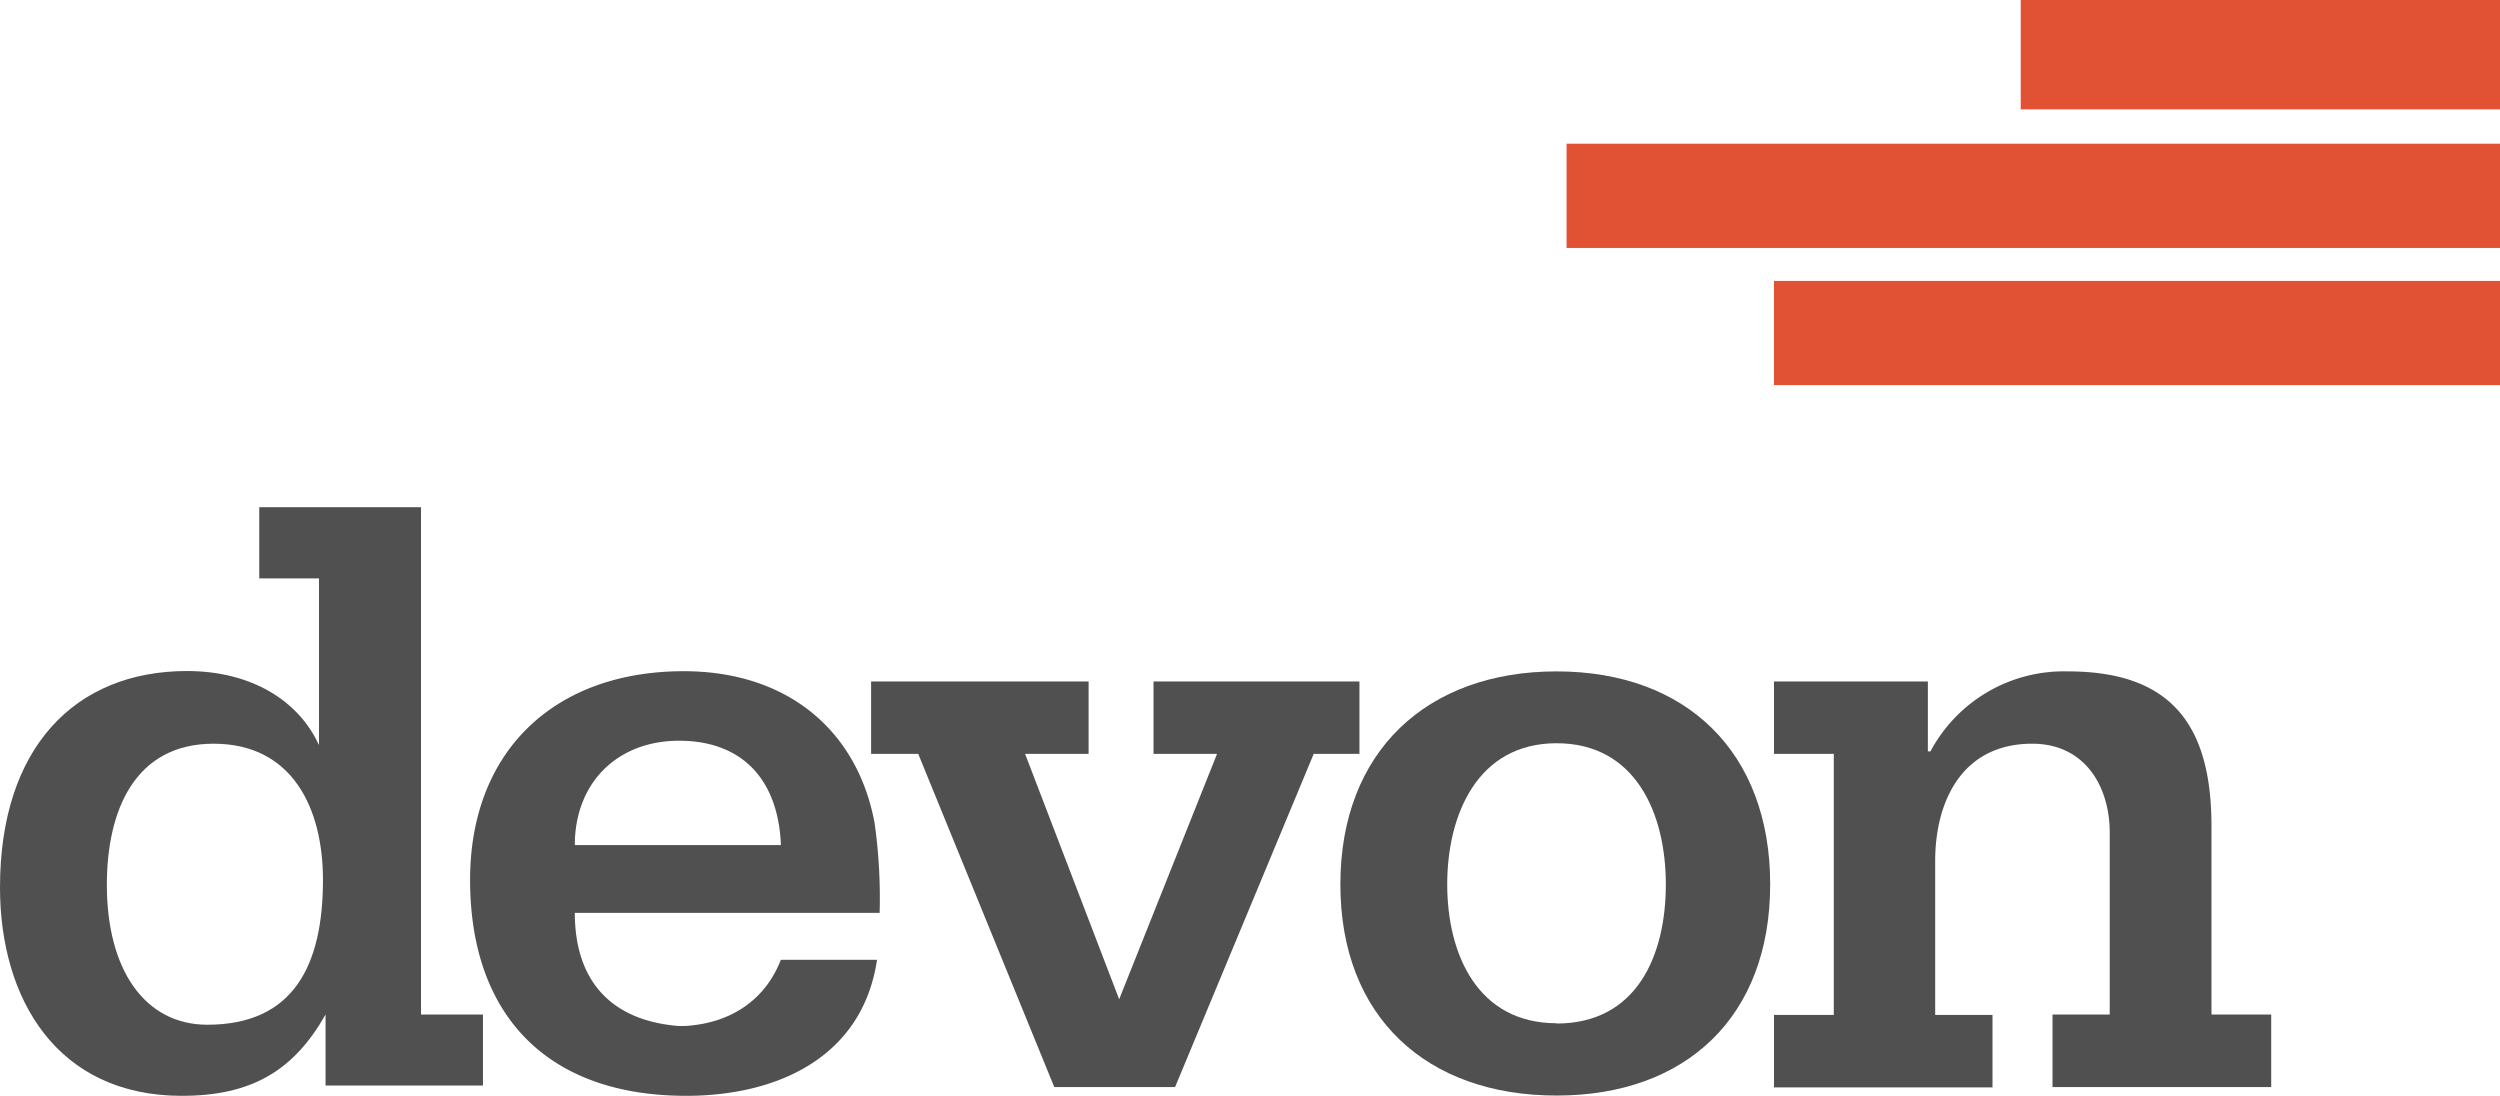
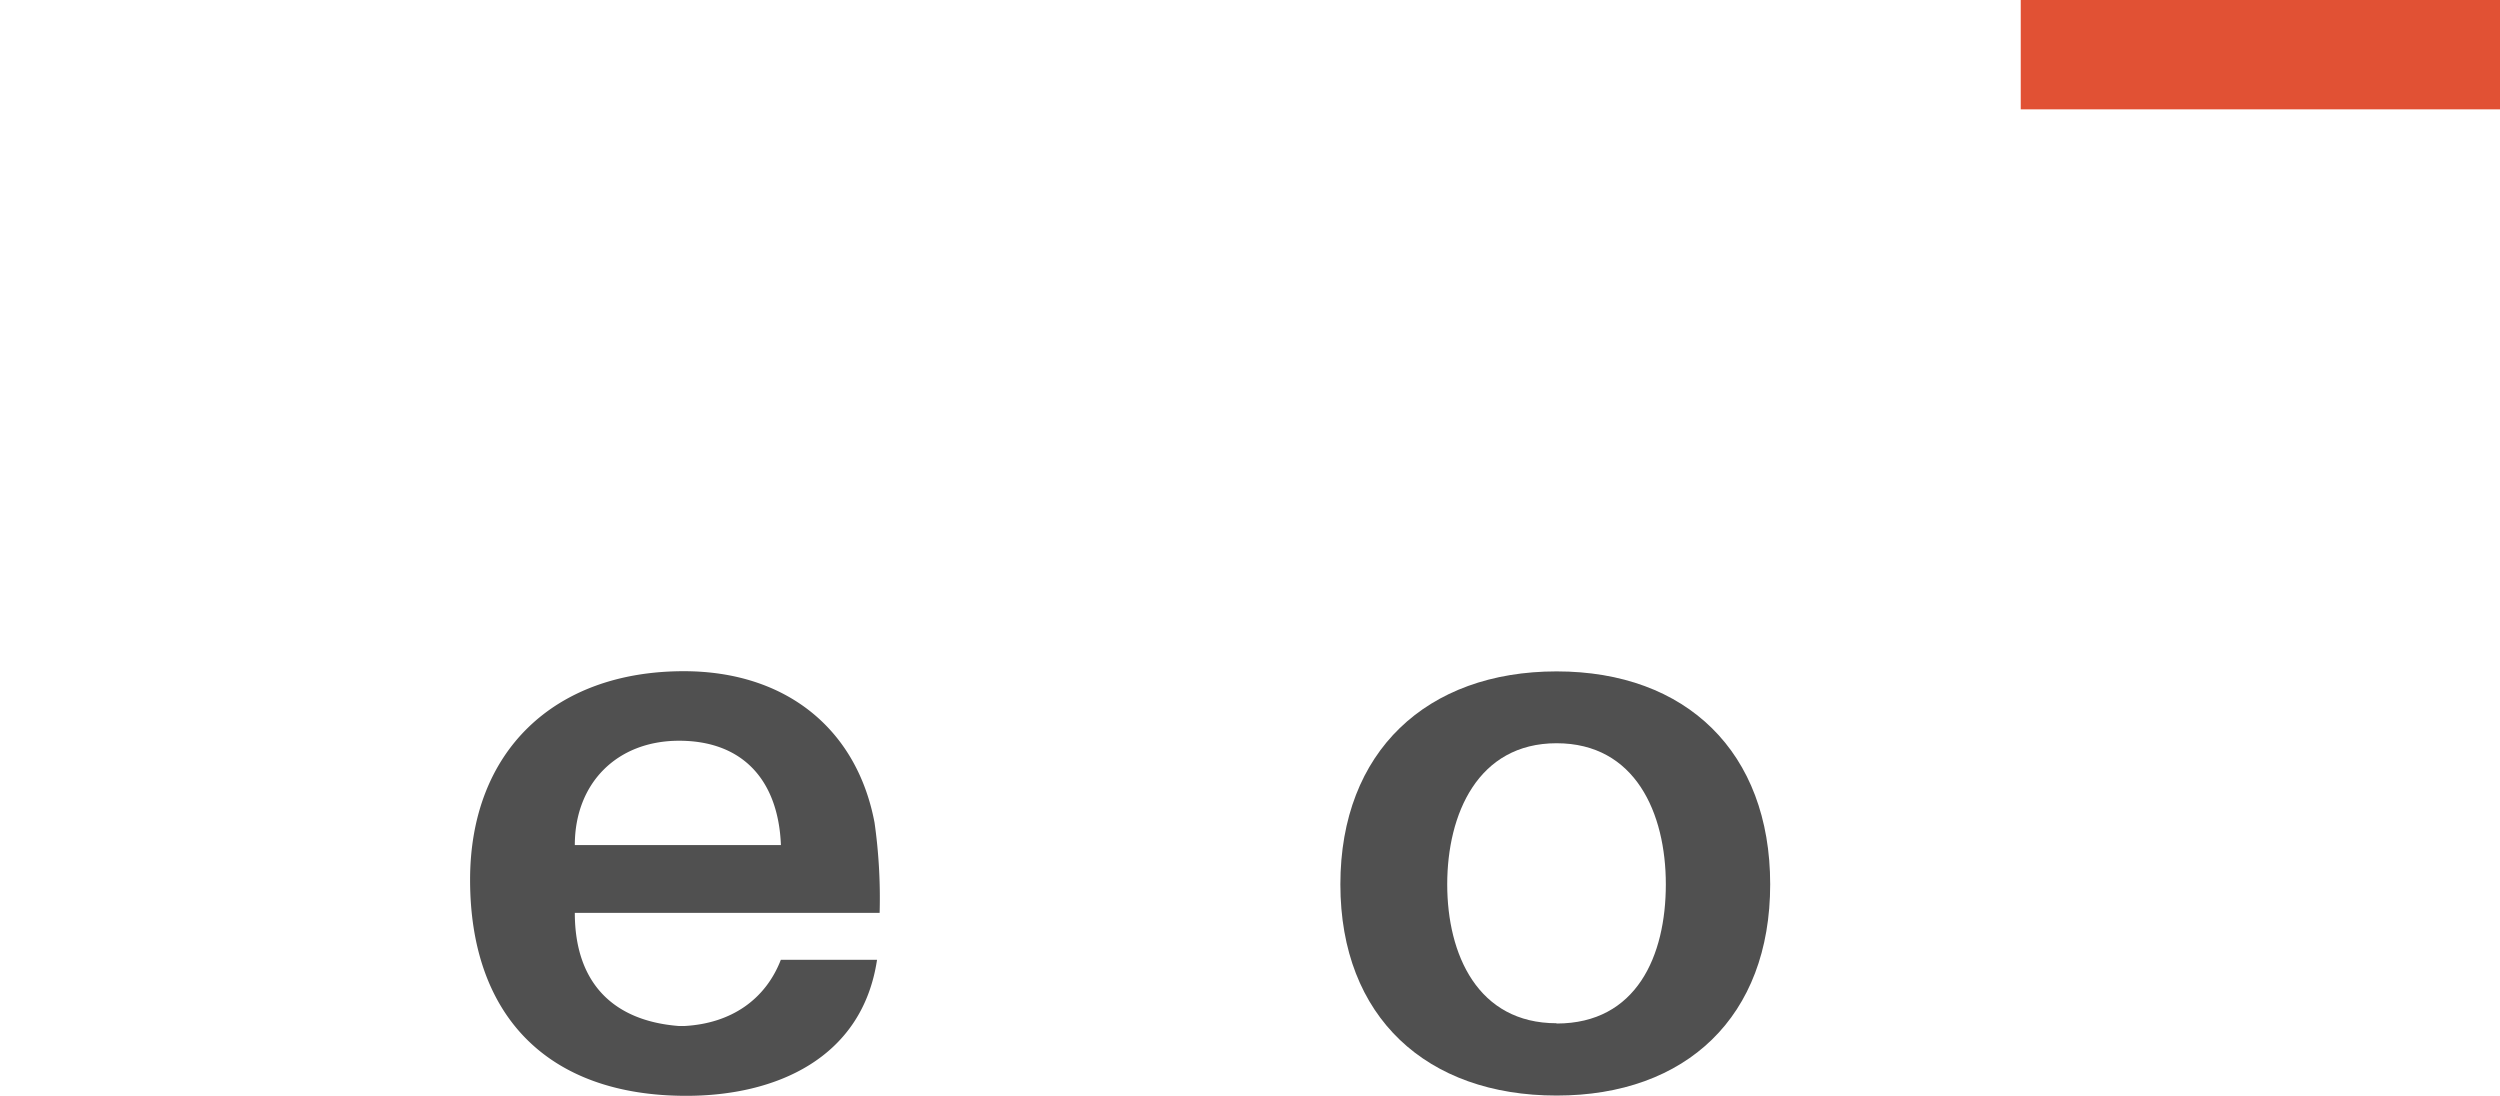
<svg xmlns="http://www.w3.org/2000/svg" id="Layer_1" data-name="Layer 1" viewBox="0 0 270 118.37">
-   <path d="M45.47,109.57V54.78H28v7.69h6.45v18c-2.2-4.8-7.29-8-14.28-8C8.1,72.49,0,80.73,0,95.84c0,12.08,6.18,22.51,19.64,22.51,7.55,0,12.1-2.74,15.52-8.78v7.67h17v-7.67Zm-23.08,1.1c-6.73,0-10.85-5.9-10.85-15.11,0-8,3-15.24,11.53-15.24s11.81,7,11.81,14.7C34.88,104.21,31.74,110.67,22.39,110.67Z" fill="#505050" fill-rule="evenodd" />
  <path d="M73.89,110.81h-.55c-7.28-.56-11.26-4.82-11.26-12.22H95a57.93,57.93,0,0,0-.55-9.75c-1.92-10.16-9.61-16.35-20.6-16.35-14,0-23.08,8.66-23.08,22.53,0,14.55,8.25,23.33,23.35,23.33,9.61,0,19-4,20.6-14.69H84.33C82.68,107.92,79,110.54,73.89,110.81ZM73.34,80c6.88,0,10.72,4.26,11,11.27H62.08C62.08,84.59,66.62,80,73.34,80Z" fill="#505050" fill-rule="evenodd" />
-   <polygon points="146.82 81.42 141.88 81.42 126.91 117.4 113.86 117.4 99.17 81.42 94.08 81.42 94.08 73.6 117.57 73.6 117.57 81.42 110.71 81.42 120.87 107.92 131.44 81.42 124.58 81.42 124.58 73.6 146.82 73.6 146.82 81.42" fill="#505050" fill-rule="evenodd" />
  <path d="M168.11,72.51c-14,0-23.35,8.64-23.35,23s9.34,22.81,23.35,22.81,23.07-8.53,23.07-22.81S182.13,72.51,168.11,72.51Zm0,38c-8.51,0-11.81-7.42-11.81-15s3.3-15.24,11.81-15.24,11.8,7.55,11.8,15.24S176.77,110.54,168.11,110.54Z" fill="#505050" fill-rule="evenodd" />
-   <path d="M245.29,109.57v7.83H221.67v-7.83h6.18V89.93c0-5.07-2.74-9.61-8.37-9.61C211.92,80.32,209,86.51,209,93v16.61h6.19v7.83H191.59v-7.83h6.46V81.42h-6.46V73.6h16.62v7.55h.28a16.32,16.32,0,0,1,14.83-8.64c11.27,0,15.52,5.88,15.52,16.74v20.32Z" fill="#505050" fill-rule="evenodd" />
-   <rect x="191.59" y="30.34" width="78.41" height="11.25" fill="#e15134" />
  <rect x="218.24" width="51.76" height="11.81" fill="#e15134" />
-   <rect x="169.19" y="15.52" width="100.81" height="11.26" fill="#e15134" />
</svg>